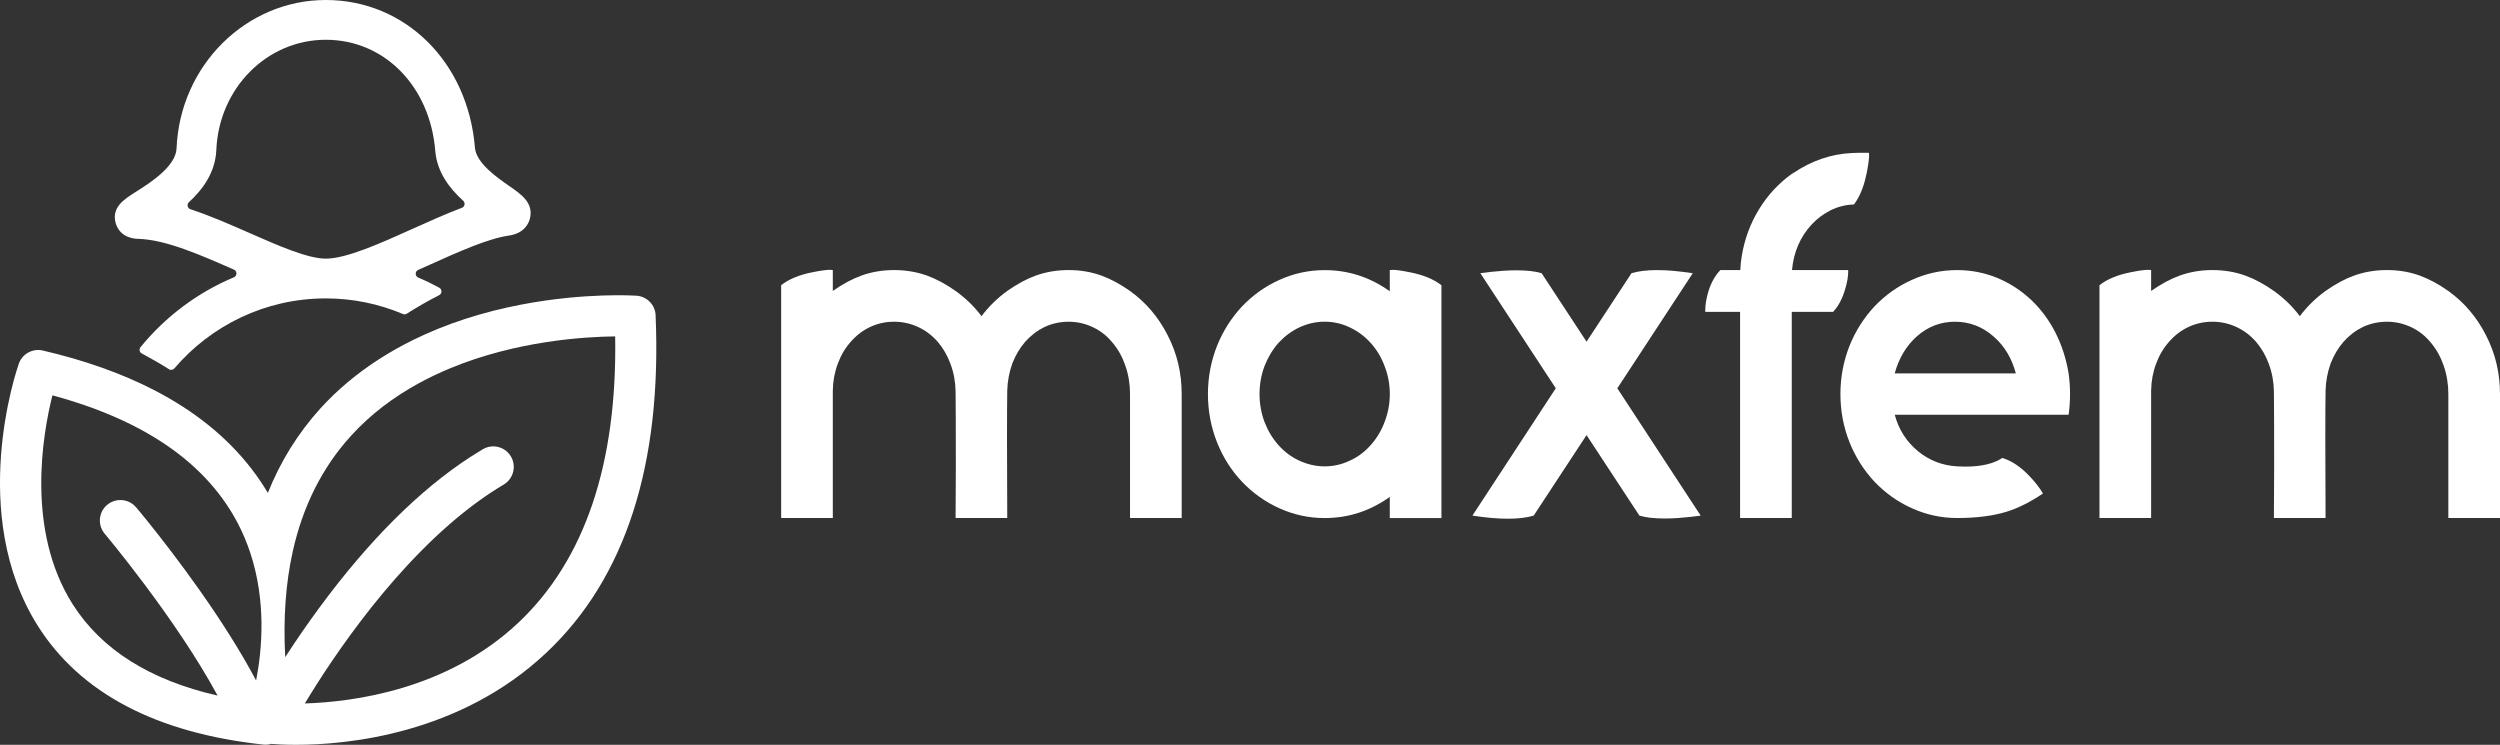
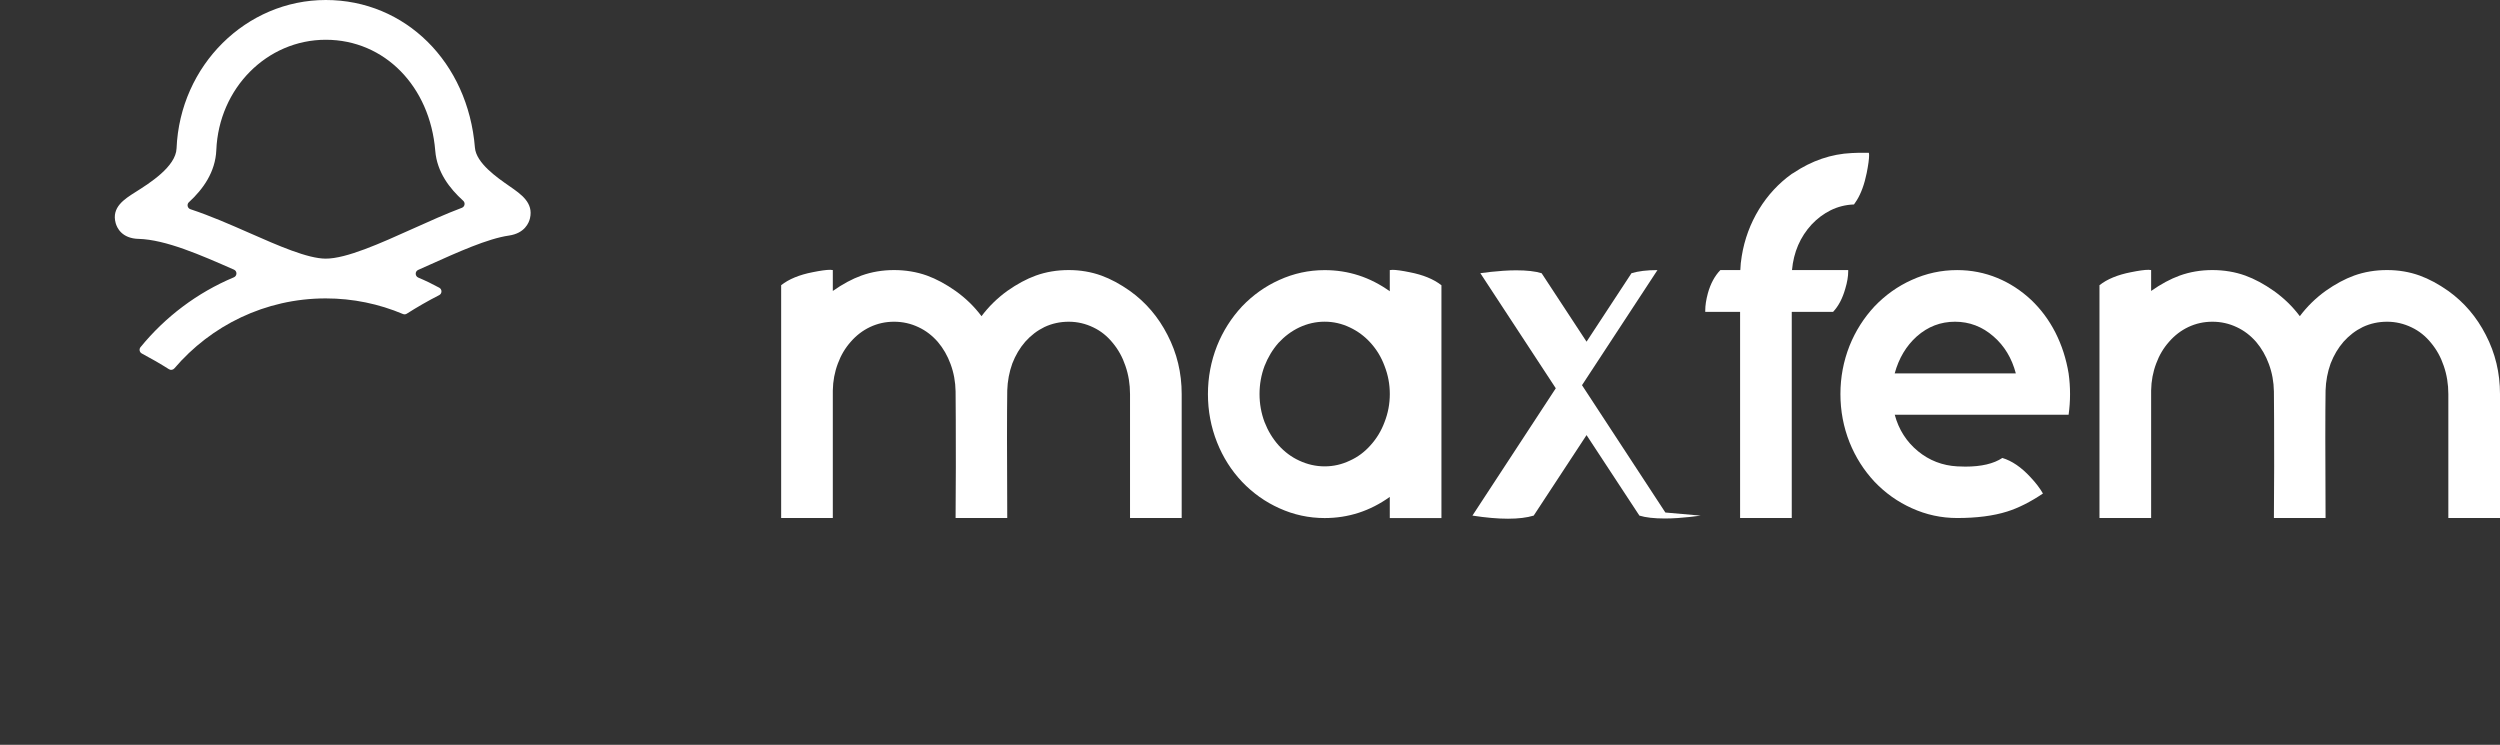
<svg xmlns="http://www.w3.org/2000/svg" id="Camada_2" viewBox="0 0 802.86 239.19">
  <rect x="0" y="0" width="802.86" height="239.19" fill="#333333" stroke="none" />
  <defs>
    <style>      .cls-1 {        fill: #fff;      }    </style>
  </defs>
  <g id="Camada_1-2" data-name="Camada_1">
    <g>
      <g>
-         <path class="cls-1" d="M210.55,101.26c-.14-3.36-2.79-6.07-6.15-6.3-.66-.04-16.46-1.04-36.76,2.81-12.75,2.42-24.45,6.24-34.83,11.34-3.9,1.92-7.62,4.01-11.14,6.28-7.09,4.57-13.39,9.84-18.76,15.76-7.2,7.94-12.83,17-16.89,27.14-6.47-10.89-15.59-20.13-27.29-27.68-2.96-1.91-6.09-3.71-9.38-5.41-10.28-5.28-22.15-9.5-35.6-12.63-3.27-.76-6.6,1.06-7.71,4.24-.69,1.95-16.55,48.25,6.08,84.14,13.63,21.61,38.01,34.45,72.46,38.17.24.03.48.04.71.04.64,0,1.27-.1,1.86-.27,1.11.1,3.87.3,7.88.3,16.18,0,52.49-3.25,80.46-29.6,25.32-23.85,37.11-60.3,35.05-108.33ZM82.25,218.53c-1.21-2.28-2.49-4.58-3.82-6.86-12.07-20.76-28.23-40.88-33.22-46.95-.83-1.01-1.36-1.64-1.51-1.81-1.97-2.33-5.21-2.95-7.85-1.7-.51.24-.99.54-1.44.92-2.78,2.35-3.13,6.51-.78,9.29.26.3,22.78,27.09,36.25,51.96-21.7-4.94-37.33-14.78-46.57-29.38-15.01-23.73-9.64-54.45-6.48-67.04,9.47,2.55,17.97,5.72,25.48,9.48,3.31,1.66,6.42,3.43,9.35,5.32,10.93,7.07,19.14,15.76,24.57,26.02,1.73,3.27,3.1,6.58,4.19,9.89,5.08,15.46,3.79,30.79,1.83,40.87ZM166.54,199.91c-22.91,21.65-53.24,25.53-68.64,26,8.55-14.21,29.55-46.09,55.99-65.12,2.58-1.85,5.2-3.59,7.87-5.17.85-.5,1.54-1.17,2.07-1.94,1.41-2.05,1.6-4.81.25-7.1-.67-1.13-1.62-1.98-2.7-2.52-1.94-.98-4.32-.98-6.33.21-1.36.81-2.72,1.66-4.08,2.54-16.28,10.58-32.53,26.8-48.37,48.29-1.91,2.6-3.71,5.12-5.38,7.53-2.07,2.99-3.94,5.82-5.62,8.41-.67-12.39.14-23.74,2.43-34.01,3.24-14.51,9.44-26.86,18.59-36.96,6.41-7.08,13.88-12.6,21.73-16.91,3.44-1.89,6.94-3.54,10.47-4.99,21.01-8.65,42.59-10.03,52.74-10.14.68,40.88-9.74,71.77-31.02,91.88Z" />
        <path class="cls-1" d="M44.48,76.71c8.77.26,19.88,5.15,30.62,9.87.01,0,.02,0,.03.01,1.09.48,1.06,2.02-.03,2.47-11.76,4.93-22.04,12.7-29.98,22.44-.53.66-.32,1.64.43,2.03,3.02,1.6,5.93,3.28,8.71,5.04.57.36,1.31.24,1.74-.27,11.73-13.74,29.17-22.47,48.61-22.47,8.78,0,17.16,1.79,24.79,5.01.41.17.86.14,1.24-.1,3.33-2.12,6.79-4.11,10.41-5.96.96-.49.97-1.86.03-2.38-2.18-1.19-4.43-2.28-6.74-3.25-1.09-.46-1.12-1.99-.04-2.47,1.17-.52,2.34-1.05,3.53-1.58,9.25-4.16,18.8-8.47,25.61-9.45,5.1-.74,6.43-4.12,6.76-5.54,1.17-4.96-2.76-7.68-6.56-10.31-4.01-2.78-10.72-7.43-11.12-12.39C150.29,19.94,130.14,0,104.62,0s-46.82,20.93-47.92,47.66c-.24,5.85-8.65,11.16-13.17,14.01-3.64,2.3-7.77,4.9-6.39,9.96.41,1.48,1.92,4.93,7.34,5.09ZM60.67,64.94c4.56-4.19,8.51-9.7,8.8-16.76.82-19.85,16.25-35.41,35.15-35.41s33.48,15,35.16,35.66c.56,6.86,4.6,12.09,8.98,16.05.74.67.51,1.89-.42,2.25-5.14,1.94-10.49,4.35-15.76,6.72-10.48,4.72-21.33,9.61-27.96,9.61-5.79,0-15.24-4.16-24.37-8.18-6.32-2.78-12.75-5.6-19.09-7.69-.97-.32-1.24-1.56-.49-2.26Z" />
      </g>
      <g>
        <path class="cls-1" d="M362.9,93.45c5.09,3.65,9.1,8.36,12.04,14.12,3.04,5.86,4.55,12.19,4.55,18.98v39.81h-16.59v-39.81c0-3.19-.49-6.2-1.47-9.03-.93-2.78-2.29-5.25-4.09-7.41-1.75-2.16-3.81-3.81-6.17-4.94-2.52-1.23-5.17-1.85-7.95-1.85s-5.38.57-7.79,1.7c-2.32,1.13-4.37,2.7-6.17,4.71-1.75,2.01-3.14,4.35-4.17,7.02-.98,2.73-1.52,5.61-1.62,8.64-.05,3.39-.08,8.51-.08,15.35s.03,15.33.08,25.62h-16.59c.05-5.09.08-10.6.08-16.51,0-11.88-.03-19.93-.08-24.15-.05-3.09-.59-6.02-1.62-8.8-.98-2.67-2.34-5.04-4.09-7.1-1.8-2.06-3.86-3.63-6.17-4.71-2.47-1.18-5.09-1.77-7.87-1.77s-5.3.57-7.72,1.7c-2.37,1.13-4.42,2.7-6.17,4.71-1.8,2.01-3.19,4.35-4.17,7.02-1.03,2.73-1.57,5.61-1.62,8.64v40.97h-16.59v-74.77c2.47-1.95,5.84-3.34,10.11-4.17,2.52-.51,4.4-.77,5.63-.77.31,0,.59.03.85.08v6.71c3.14-2.21,6.2-3.86,9.18-4.94,3.29-1.18,6.79-1.77,10.49-1.77s7.28.59,10.57,1.77c2.98,1.08,6.04,2.73,9.18,4.94,3.24,2.31,6.02,5.01,8.33,8.1,2.32-3.09,5.07-5.79,8.26-8.1,3.14-2.21,6.2-3.86,9.18-4.94,3.29-1.18,6.81-1.77,10.57-1.77s7.2.59,10.49,1.77c2.98,1.08,6.04,2.73,9.18,4.94Z" />
        <path class="cls-1" d="M446.32,86.74c.26-.05.54-.08.85-.08,1.23,0,3.09.26,5.56.77,4.27.82,7.66,2.21,10.18,4.17v74.77h-16.59v-6.79c-6.33,4.53-13.3,6.79-20.91,6.79-5.09,0-9.95-1.05-14.58-3.16-4.48-2.01-8.46-4.83-11.96-8.49-3.45-3.65-6.12-7.87-8.02-12.65-1.96-4.94-2.93-10.11-2.93-15.51s.98-10.57,2.93-15.51c1.9-4.73,4.58-8.95,8.02-12.65,3.5-3.65,7.48-6.48,11.96-8.49,4.63-2.11,9.49-3.16,14.58-3.16,7.61,0,14.58,2.26,20.91,6.79v-6.79ZM425.41,149.77c2.83,0,5.53-.62,8.1-1.85,2.52-1.13,4.73-2.78,6.64-4.94,1.95-2.16,3.45-4.63,4.48-7.41,1.13-2.88,1.7-5.89,1.7-9.03s-.57-6.15-1.7-9.03c-1.03-2.78-2.52-5.25-4.48-7.41-1.9-2.11-4.12-3.75-6.64-4.94-2.57-1.23-5.27-1.85-8.1-1.85s-5.56.62-8.18,1.85c-2.47,1.18-4.68,2.83-6.64,4.94-1.9,2.16-3.39,4.63-4.48,7.41-1.08,2.88-1.62,5.89-1.62,9.03s.54,6.15,1.62,9.03c1.08,2.78,2.57,5.25,4.48,7.41,1.95,2.16,4.17,3.81,6.64,4.94,2.62,1.23,5.35,1.85,8.18,1.85Z" />
-         <path class="cls-1" d="M546.16,165.59c-2.16.31-4.6.57-7.33.77-1.49.1-2.88.15-4.17.15-3.45,0-6.17-.31-8.18-.93l-16.97-25.85-16.97,25.85c-2.21.67-4.97,1-8.26,1s-7.1-.33-11.42-1l26.77-40.89-24.23-36.96c2.16-.31,4.6-.57,7.33-.77,1.49-.1,2.88-.15,4.17-.15,3.45,0,6.17.31,8.18.93l14.43,21.99,14.43-21.99c2.21-.67,4.96-1,8.26-1s7.02.34,11.34,1h.08l-24.23,36.96,26.77,40.89Z" />
+         <path class="cls-1" d="M546.16,165.59c-2.16.31-4.6.57-7.33.77-1.49.1-2.88.15-4.17.15-3.45,0-6.17-.31-8.18-.93l-16.97-25.85-16.97,25.85c-2.21.67-4.97,1-8.26,1s-7.1-.33-11.42-1l26.77-40.89-24.23-36.96c2.16-.31,4.6-.57,7.33-.77,1.49-.1,2.88-.15,4.17-.15,3.45,0,6.17.31,8.18.93l14.43,21.99,14.43-21.99c2.21-.67,4.96-1,8.26-1h.08l-24.23,36.96,26.77,40.89Z" />
        <path class="cls-1" d="M600.17,49.08c.05.21.08.46.08.77,0,1.23-.26,3.14-.77,5.71-.72,3.55-1.77,6.46-3.16,8.72-.46.67-.77,1.13-.93,1.39h-.15c-2.57.1-5.02.72-7.33,1.85-2.26,1.13-4.3,2.65-6.09,4.55-3.7,4.01-5.81,8.9-6.33,14.66h18.05v.39c0,1.65-.31,3.5-.93,5.56-.88,3.14-2.19,5.63-3.93,7.48h-13.27v66.2h-16.59v-66.2h-11.19v-.46c0-1.59.28-3.45.85-5.56.87-3.09,2.21-5.56,4.01-7.41h6.4c.05-1.49.2-2.98.46-4.48.87-5.4,2.73-10.42,5.55-15.05,2.78-4.53,6.28-8.31,10.49-11.34.15-.1.33-.2.54-.31,5.91-3.96,12.16-6.1,18.75-6.4.87-.05,1.59-.08,2.16-.08h3.32Z" />
        <path class="cls-1" d="M608.48,133.18c1.28,4.78,3.78,8.69,7.48,11.73,3.65,2.98,7.84,4.6,12.58,4.86.93.05,1.8.08,2.62.08,5.14,0,9.1-.93,11.88-2.78,3.09.93,6.09,2.98,9.03,6.17,1.7,1.8,3.03,3.55,4.01,5.25-4.06,2.73-7.9,4.66-11.5,5.79-4.42,1.39-9.77,2.08-16.05,2.08-5.09,0-9.95-1.05-14.58-3.16-4.48-2.01-8.46-4.83-11.96-8.49-3.45-3.7-6.12-7.92-8.02-12.65-1.96-4.94-2.93-10.11-2.93-15.51s.98-10.57,2.93-15.51c1.9-4.73,4.58-8.95,8.02-12.65,3.5-3.65,7.48-6.48,11.96-8.49,4.63-2.11,9.49-3.16,14.58-3.16,4.53,0,8.85.85,12.96,2.55,3.96,1.65,7.56,3.99,10.8,7.02,3.14,2.98,5.74,6.48,7.79,10.49,2.06,4.06,3.47,8.44,4.24,13.12.31,2.21.46,4.42.46,6.64s-.16,4.48-.46,6.64h-55.86ZM647.37,119.91c-1.29-4.89-3.68-8.85-7.18-11.88-3.6-3.14-7.72-4.71-12.35-4.71s-8.72,1.57-12.27,4.71c-3.39,3.04-5.76,7-7.1,11.88h38.89Z" />
        <path class="cls-1" d="M786.27,93.45c5.09,3.65,9.1,8.36,12.04,14.12,3.04,5.86,4.55,12.19,4.55,18.98v39.81h-16.59v-39.81c0-3.19-.49-6.2-1.47-9.03-.93-2.78-2.29-5.25-4.09-7.41-1.75-2.16-3.81-3.81-6.17-4.94-2.52-1.23-5.17-1.85-7.95-1.85s-5.38.57-7.79,1.7c-2.32,1.13-4.37,2.7-6.17,4.71-1.75,2.01-3.14,4.35-4.17,7.02-.98,2.73-1.52,5.61-1.62,8.64-.05,3.39-.08,8.51-.08,15.35s.03,15.33.08,25.62h-16.59c.05-5.09.08-10.6.08-16.51,0-11.88-.03-19.93-.08-24.15-.05-3.09-.59-6.02-1.62-8.8-.98-2.67-2.34-5.04-4.09-7.1-1.8-2.06-3.86-3.63-6.17-4.71-2.47-1.18-5.09-1.77-7.87-1.77s-5.3.57-7.72,1.7c-2.37,1.13-4.42,2.7-6.17,4.71-1.8,2.01-3.19,4.35-4.17,7.02-1.03,2.73-1.57,5.61-1.62,8.64v40.97h-16.59v-74.77c2.47-1.95,5.84-3.34,10.11-4.17,2.52-.51,4.4-.77,5.63-.77.31,0,.59.03.85.08v6.71c3.14-2.21,6.2-3.86,9.18-4.94,3.29-1.18,6.79-1.77,10.49-1.77s7.28.59,10.57,1.77c2.98,1.08,6.04,2.73,9.18,4.94,3.24,2.31,6.02,5.01,8.33,8.1,2.32-3.09,5.07-5.79,8.26-8.1,3.14-2.21,6.2-3.86,9.18-4.94,3.29-1.18,6.81-1.77,10.57-1.77s7.2.59,10.49,1.77c2.98,1.08,6.04,2.73,9.18,4.94Z" />
      </g>
    </g>
  </g>
</svg>